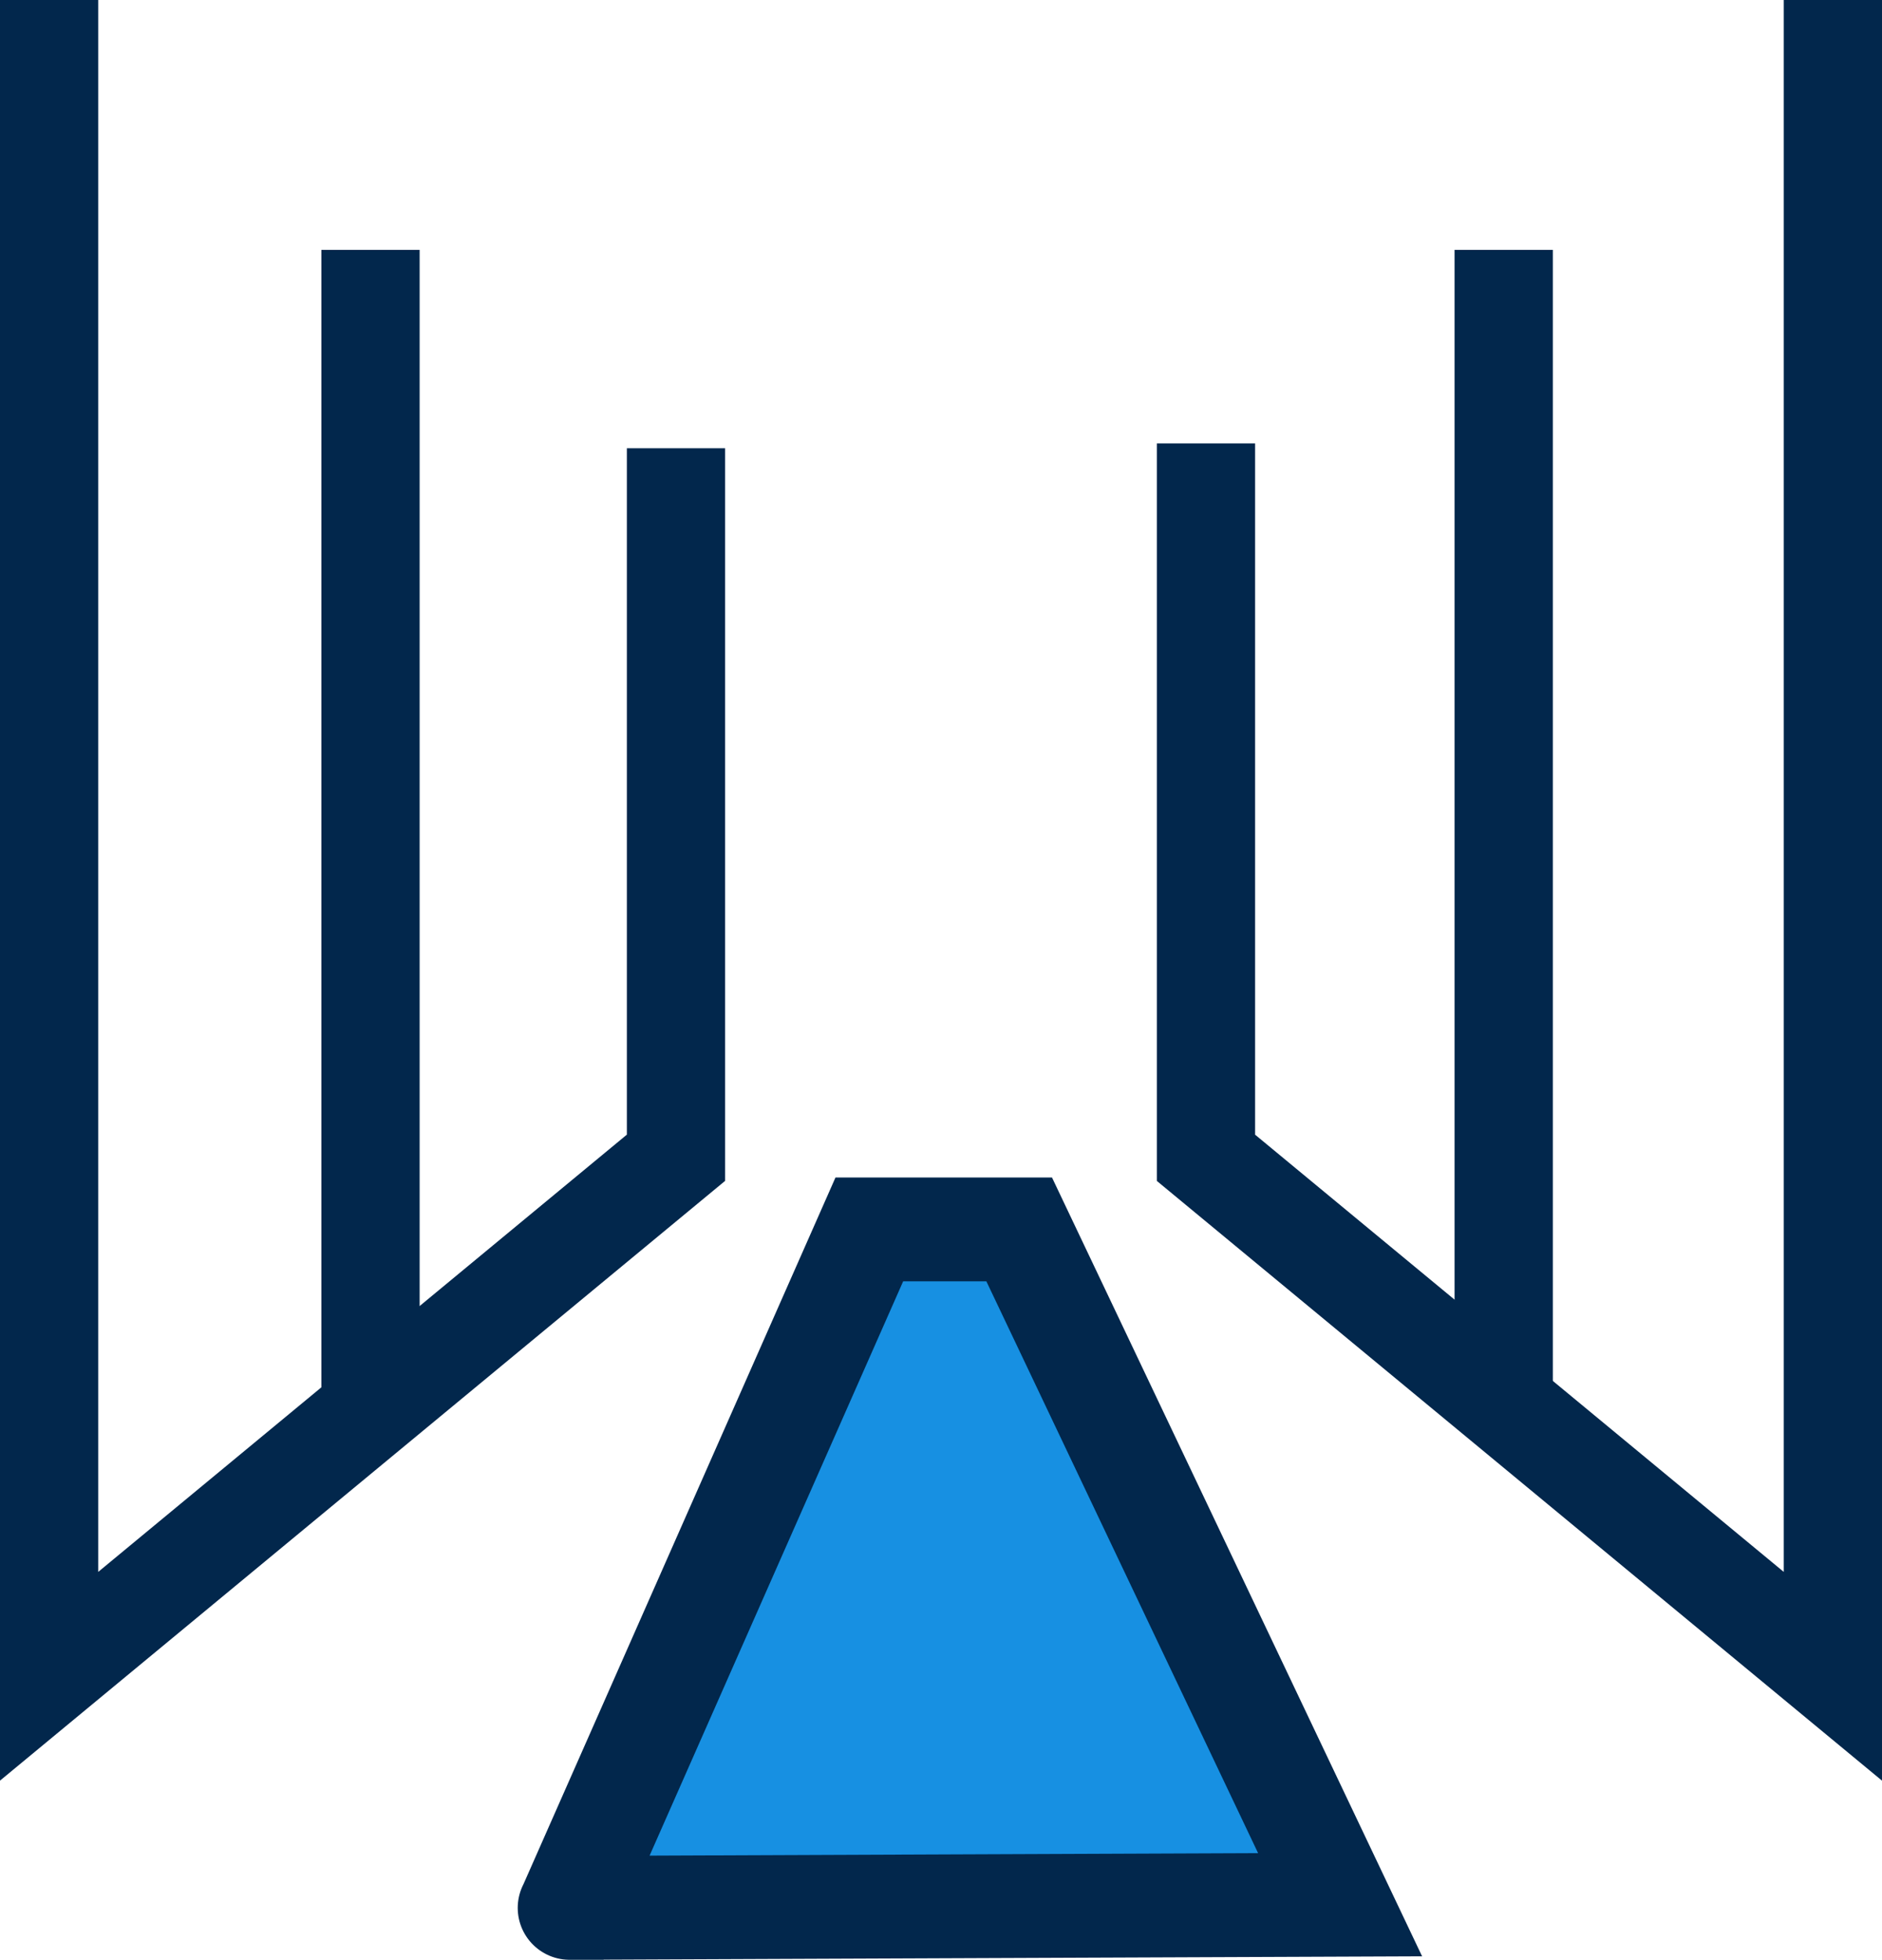
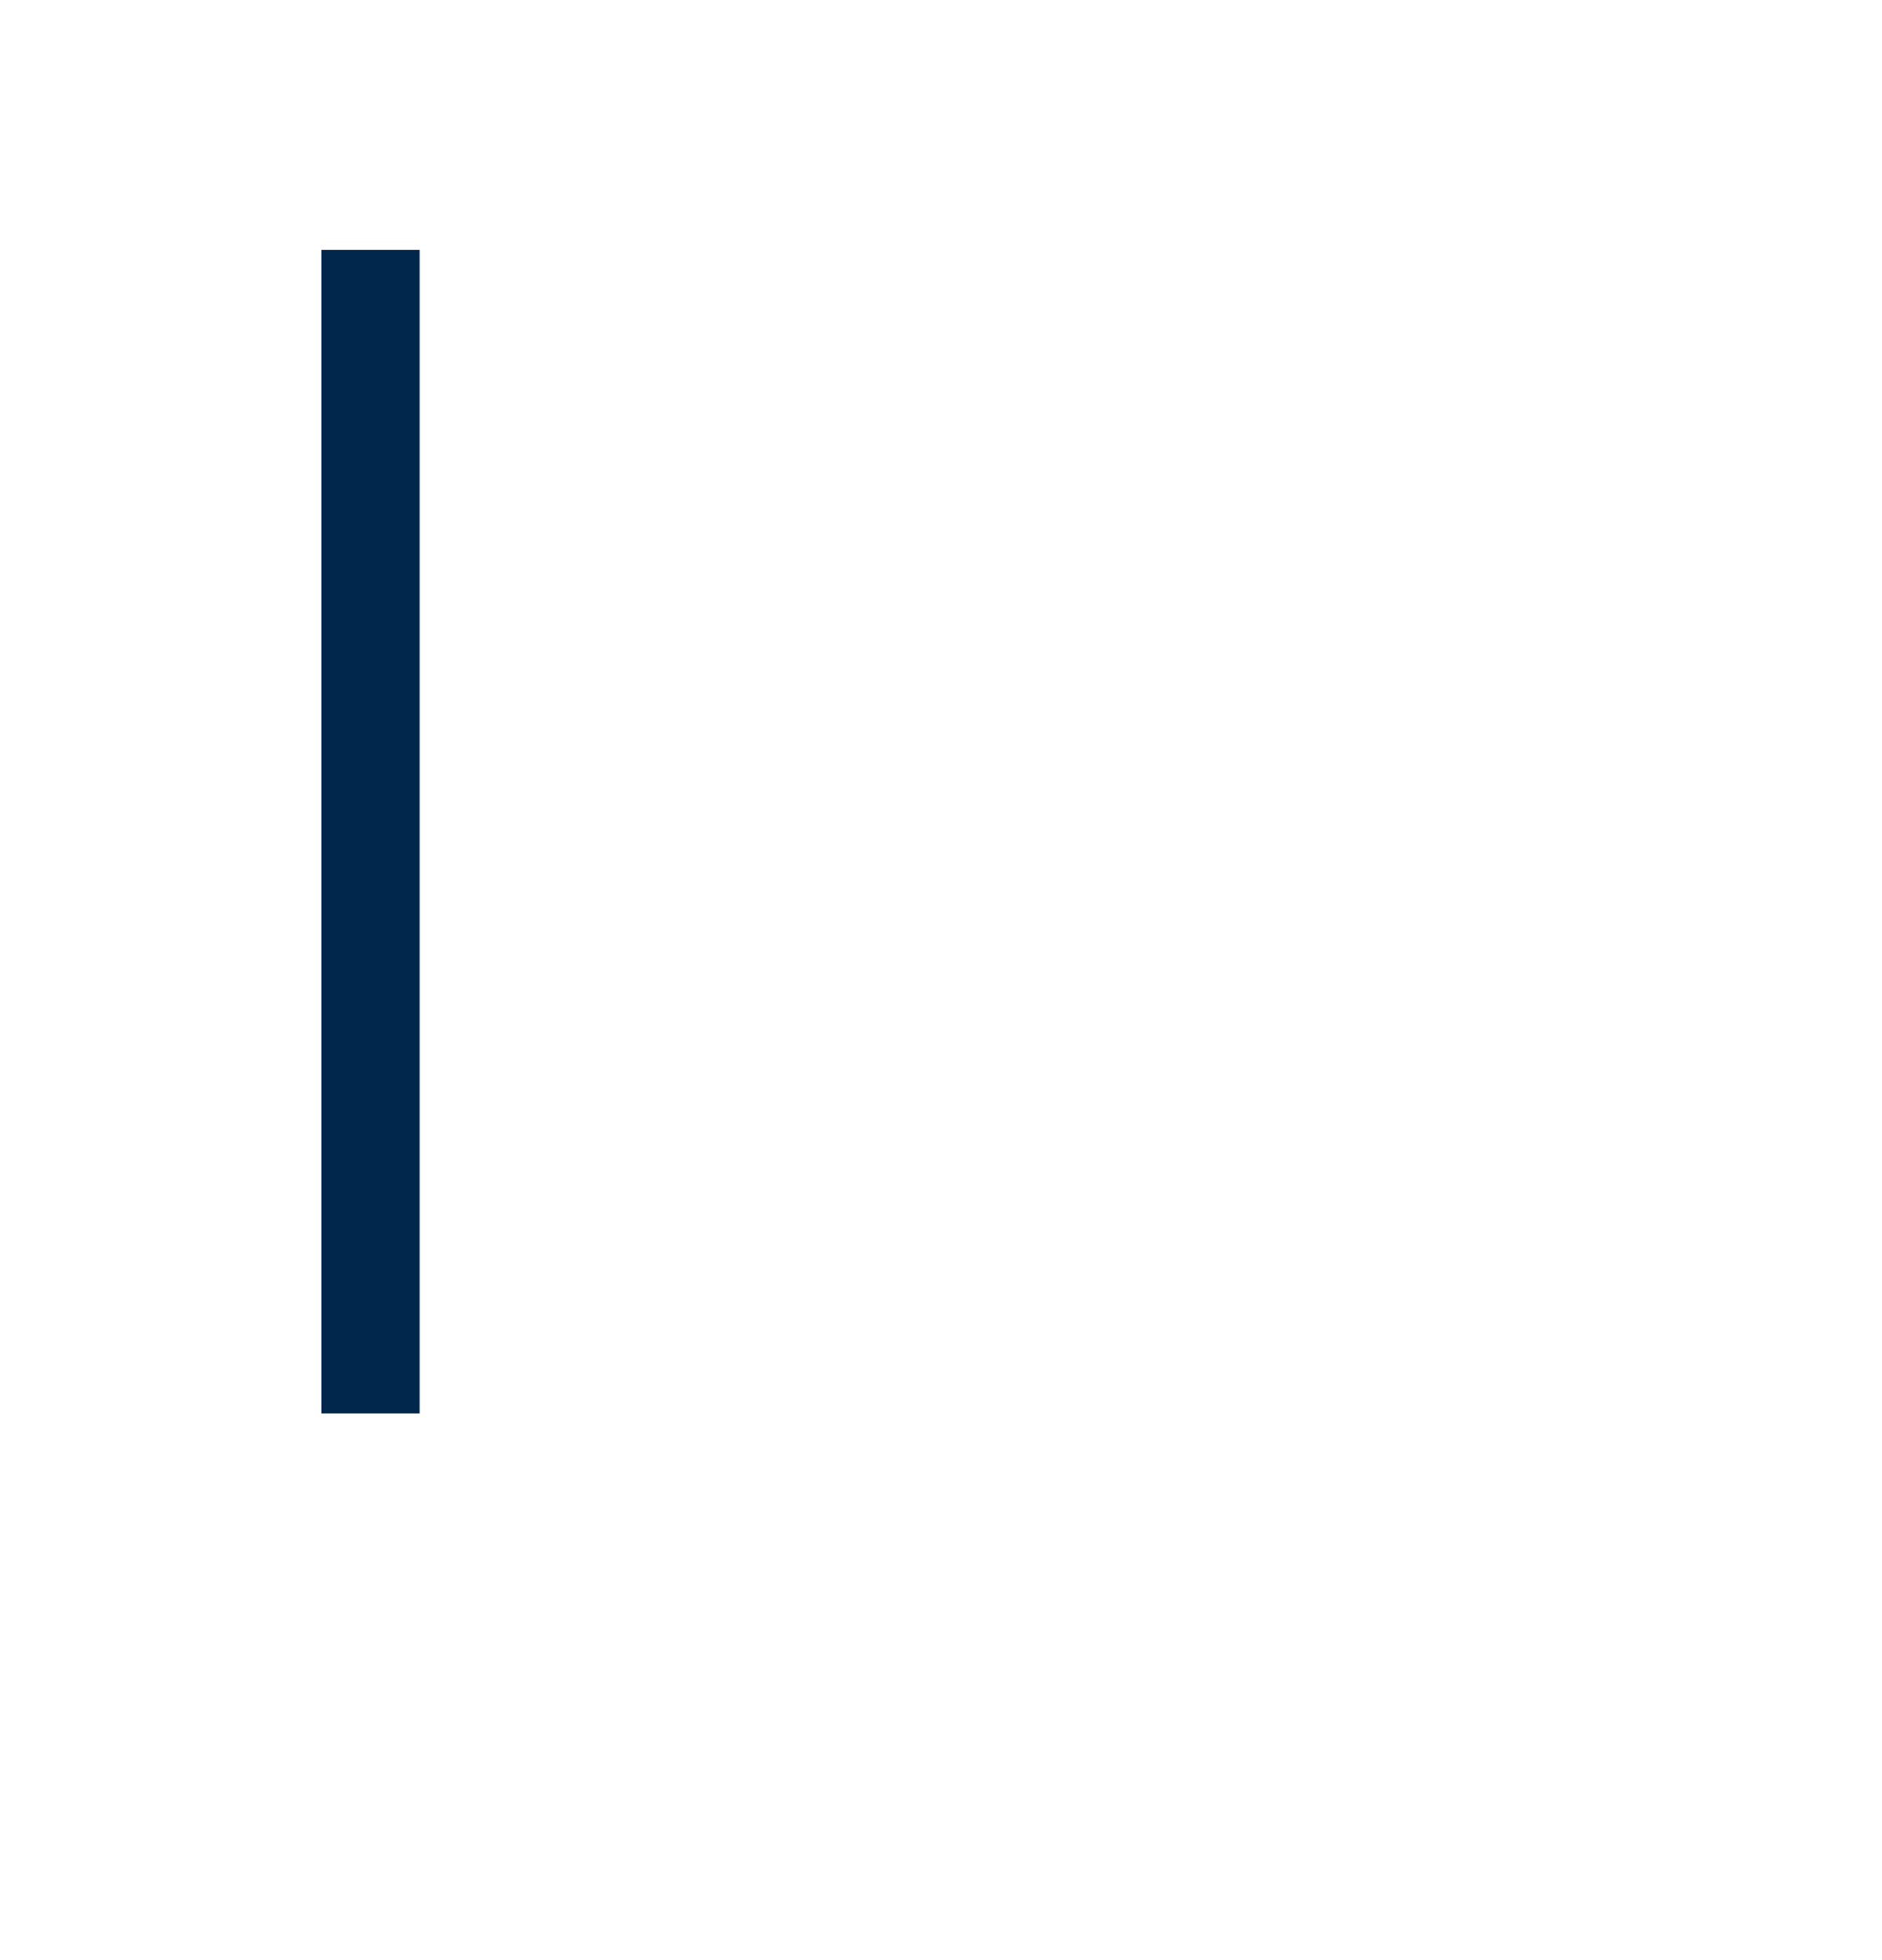
<svg xmlns="http://www.w3.org/2000/svg" width="61.33" height="63.875" viewBox="0 0 61.33 63.875">
  <defs>
    <clipPath id="clip-path">
-       <rect id="Rectangle_10673" data-name="Rectangle 10673" width="61.33" height="63.875" transform="translate(0 0)" fill="none" stroke="#02274c" stroke-width="1" />
-     </clipPath>
+       </clipPath>
  </defs>
  <g id="Group_41045" data-name="Group 41045" transform="translate(0 0)">
    <line id="Line_11438" data-name="Line 11438" y2="37.923" transform="translate(12.074 8.144)" fill="none" stroke="#02274c" stroke-width="3.202" />
-     <line id="Line_11439" data-name="Line 11439" y2="37.923" transform="translate(49.002 8.144)" fill="none" stroke="#02274c" stroke-width="3.202" />
    <g id="Group_40034" data-name="Group 40034">
      <g id="Group_40033" data-name="Group 40033" clip-path="url(#clip-path)">
        <path id="Path_62136" data-name="Path 62136" d="M1.6,0V54.634l20.429-16.9V14.61" fill="none" stroke="#02274c" stroke-width="3.202" />
        <path id="Path_62137" data-name="Path 62137" d="M59.729,0V54.634L39.3,37.736V14.452" fill="none" stroke="#02274c" stroke-width="3.202" />
        <path id="Path_62138" data-name="Path 62138" d="M18.567,62.183,28.329,40.07h4.884L43.671,62.08s-25.448.1-25.1.1" fill="#1790e2" stroke="#02274c" stroke-width="1" />
        <path id="Path_62139" data-name="Path 62139" d="M18.567,62.183,28.329,40.07h4.884L43.671,62.08S18.223,62.183,18.567,62.183Z" fill="none" stroke="#02274c" stroke-width="3.384" />
      </g>
    </g>
  </g>
</svg>